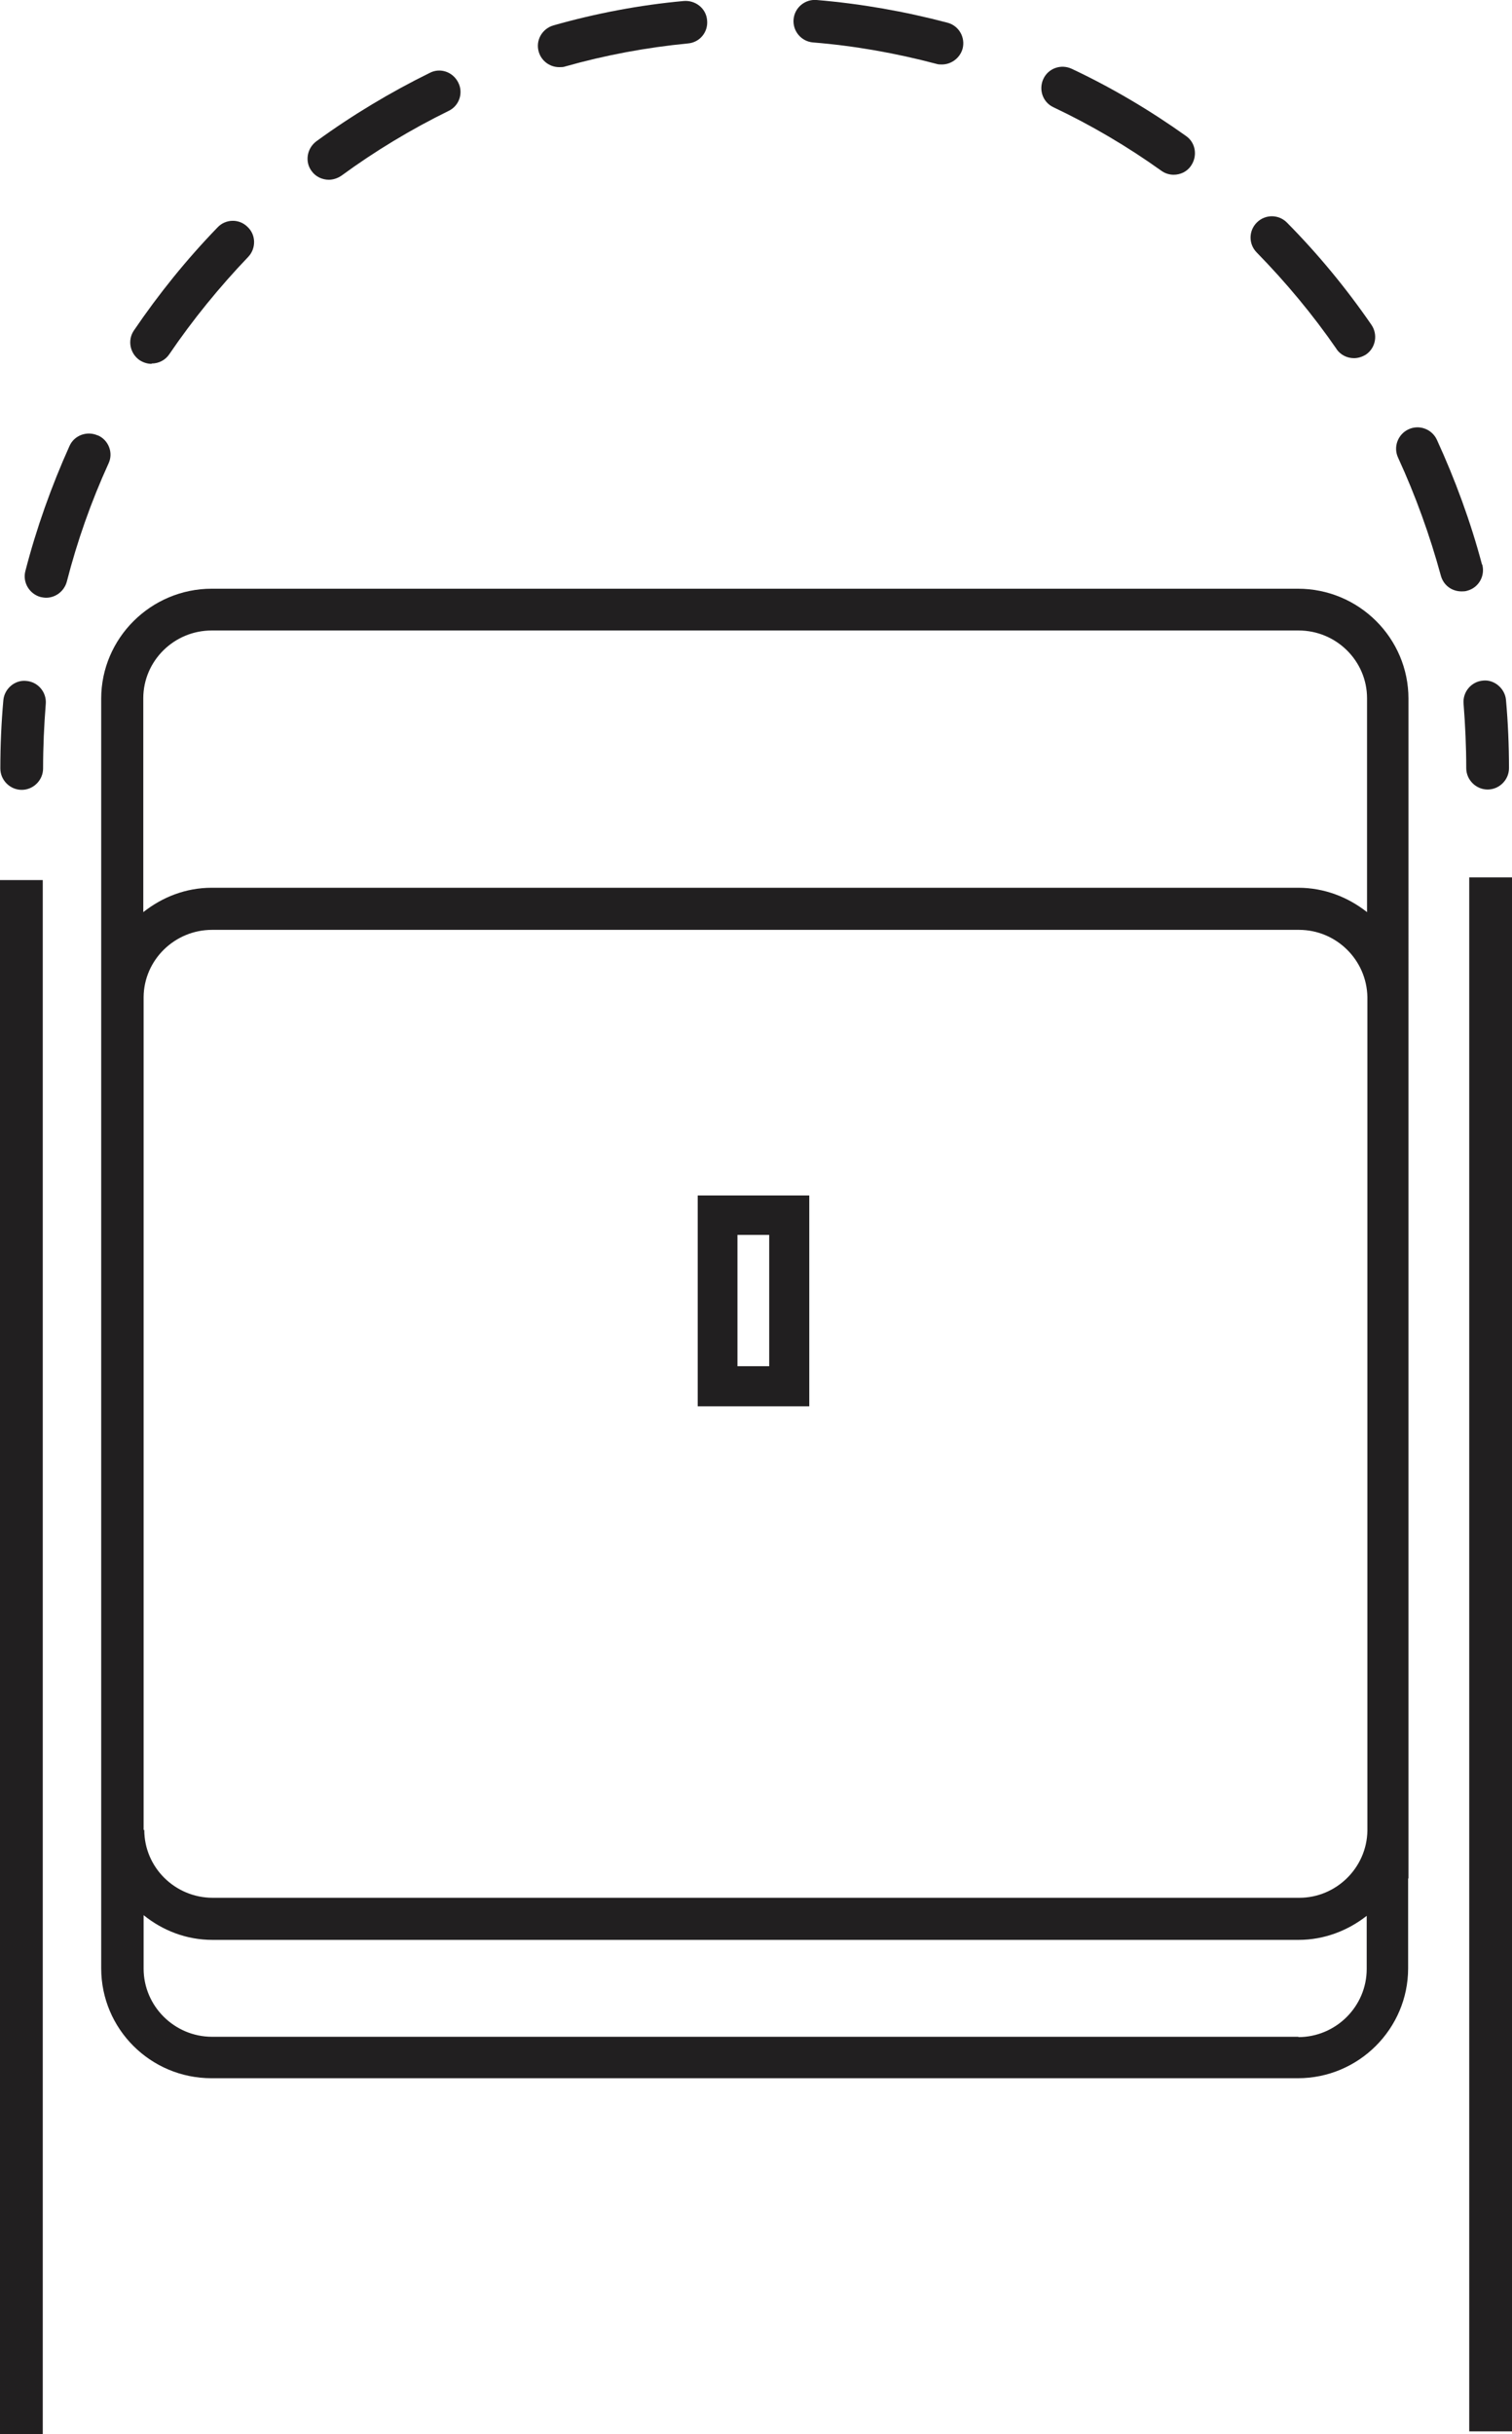
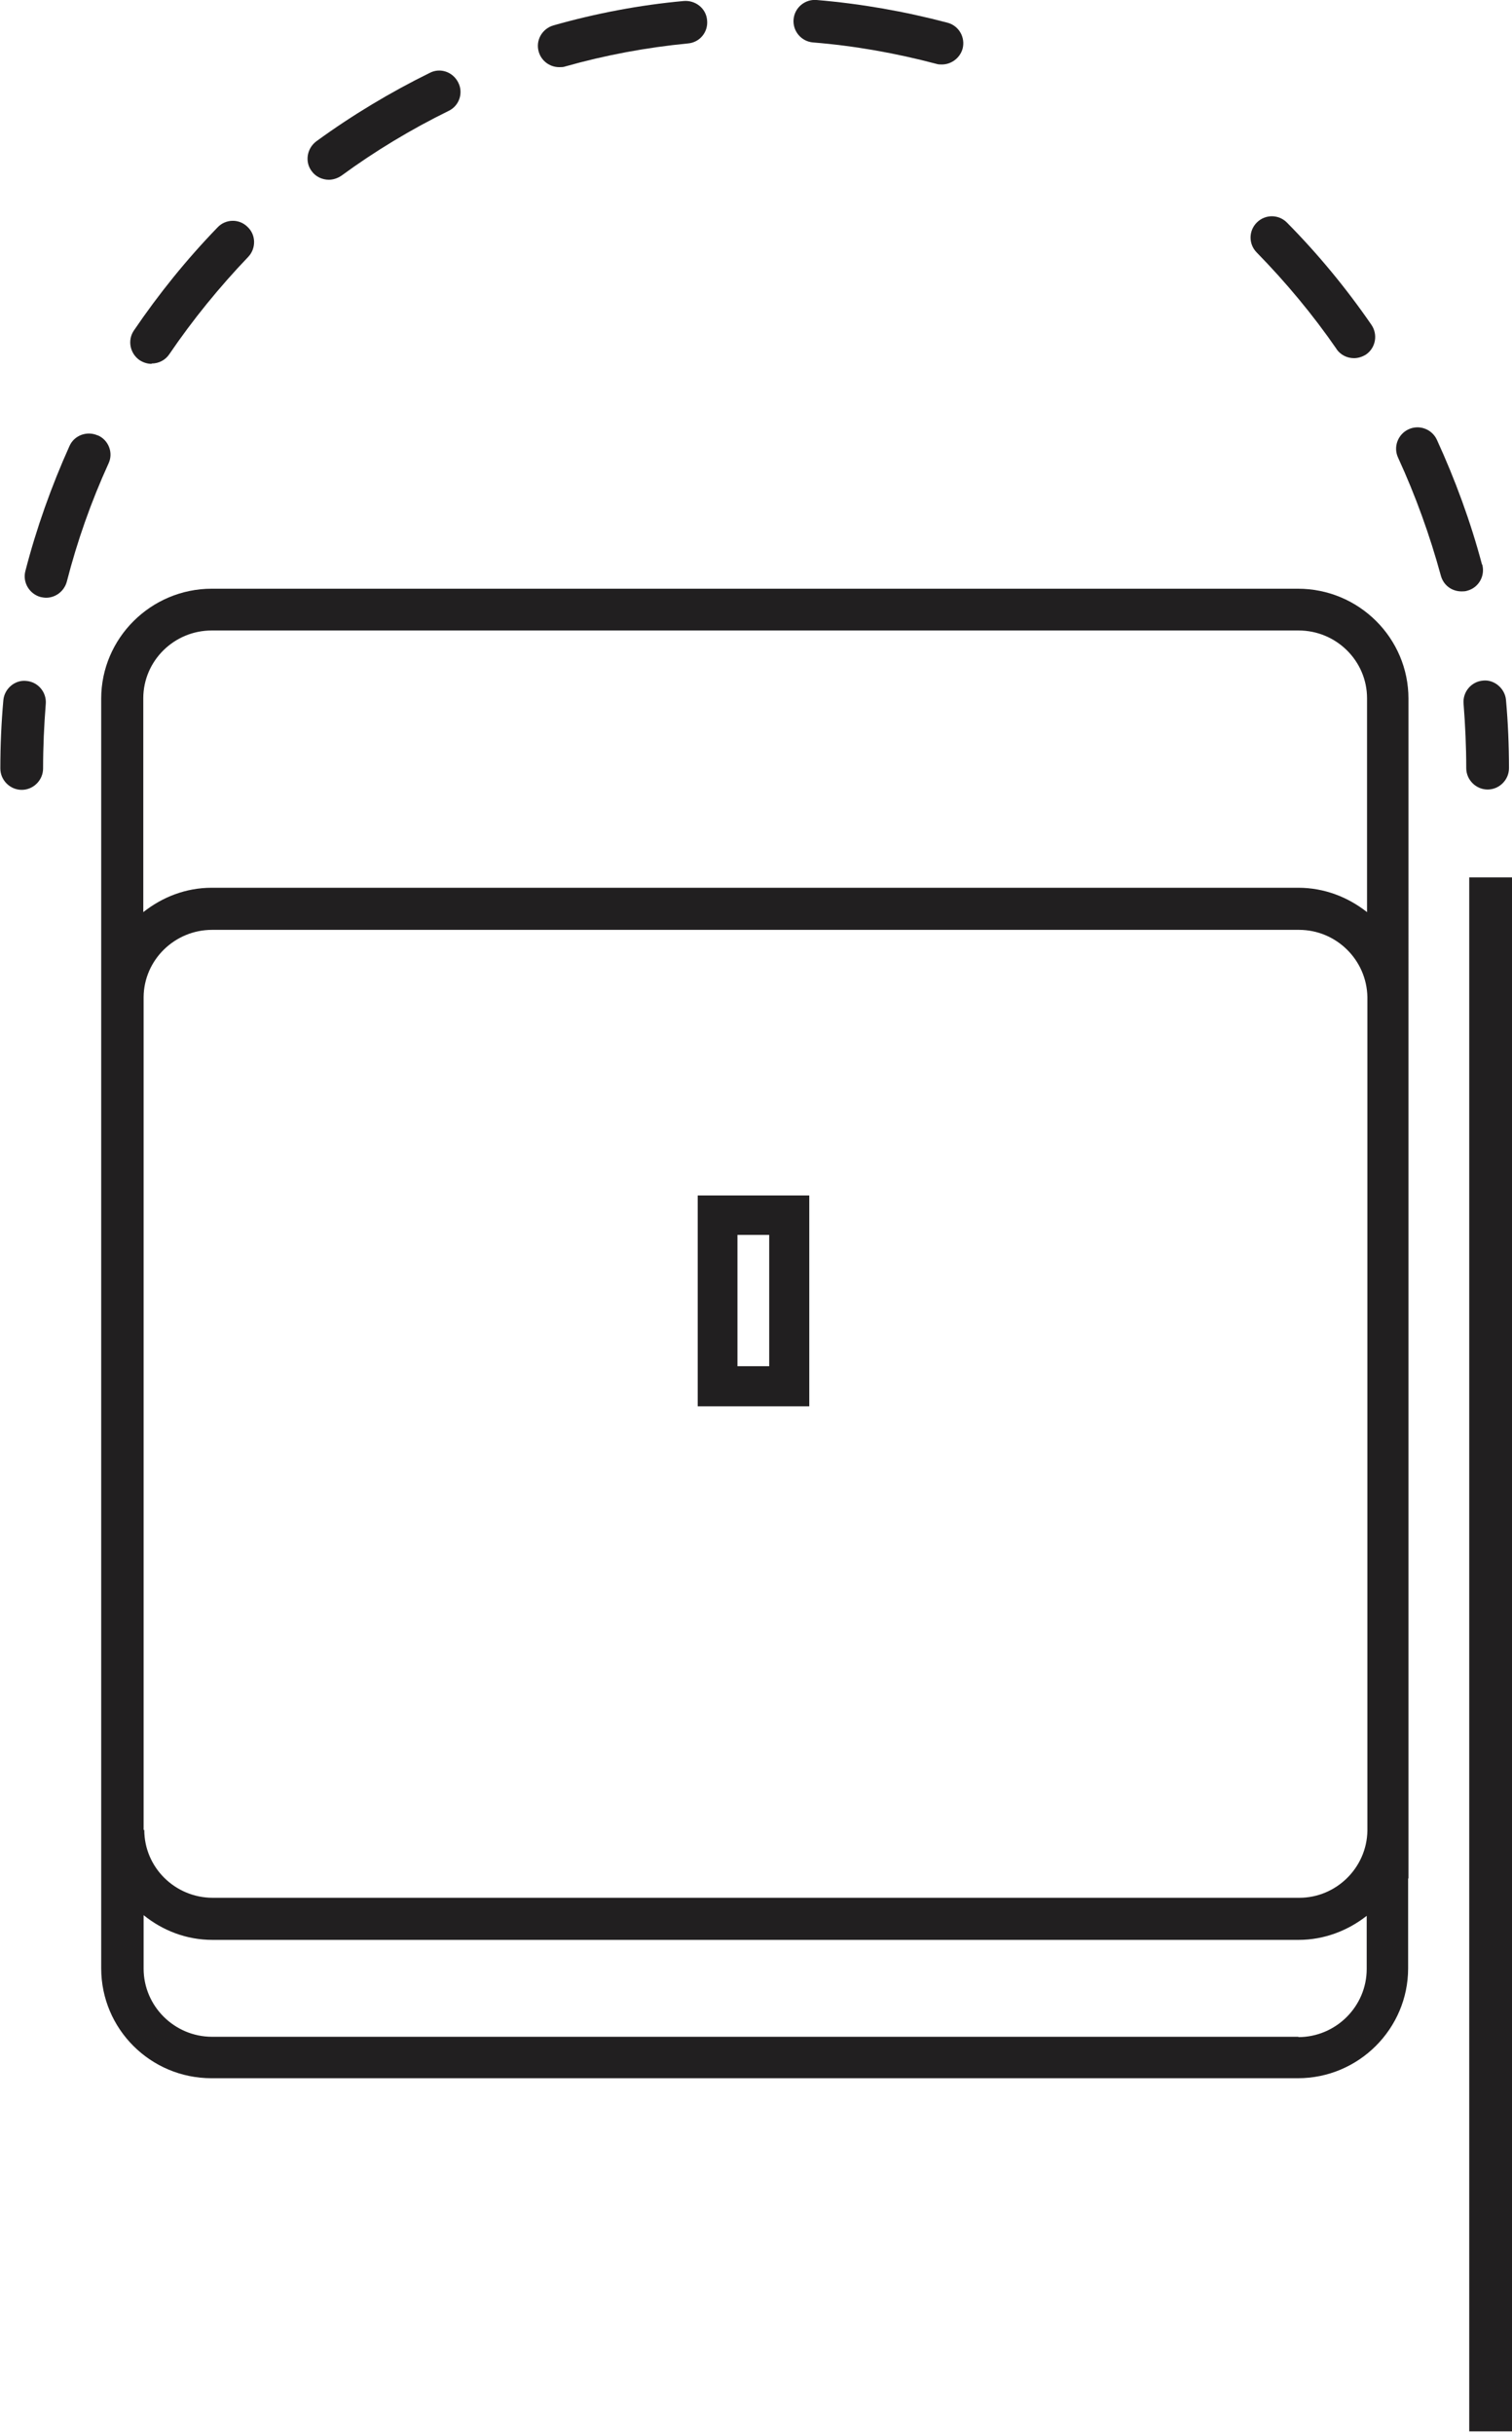
<svg xmlns="http://www.w3.org/2000/svg" viewBox="0 0 45.27 72.85" id="Layer_2">
  <defs>
    <style>
      .cls-1 {
        fill: #211f20;
      }
    </style>
  </defs>
  <g id="expanded">
    <g>
-       <rect height="46.51" width="1.28" y="26.34" class="cls-1" />
      <rect height="46.51" width="1.28" y="26.26" x="43.99" class="cls-1" />
      <path d="M.79,20.38c-.34-.04-.66.23-.69.58-.06.67-.09,1.35-.09,2.04,0,.35.29.64.64.64s.64-.29.64-.64c0-.65.03-1.3.08-1.93.03-.35-.23-.66-.58-.69Z" class="cls-1" />
      <path d="M2.92,13.03c-.32-.14-.7,0-.84.32-.54,1.2-.99,2.46-1.32,3.74-.09.34.12.69.46.78.05.01.11.02.16.02.28,0,.54-.19.62-.48.31-1.21.73-2.4,1.25-3.54.15-.32,0-.7-.32-.84Z" class="cls-1" />
      <path d="M4.54,10.88c.21,0,.41-.1.53-.28.7-1.03,1.5-2.01,2.36-2.91.24-.25.24-.66-.02-.9-.25-.25-.66-.24-.9.02-.92.95-1.76,1.99-2.5,3.08-.2.29-.12.69.17.89.11.07.23.11.36.11Z" class="cls-1" />
      <path d="M9.84,5.38c.13,0,.26-.04.38-.12,1.01-.74,2.09-1.39,3.21-1.94.32-.15.45-.54.29-.85-.16-.32-.54-.45-.85-.29-1.18.58-2.33,1.27-3.4,2.05-.28.21-.35.61-.14.89.12.17.32.26.52.26Z" class="cls-1" />
      <path d="M24.34,1.27c1.24.1,2.48.32,3.69.64.06.02.11.02.17.02.28,0,.54-.19.62-.47.09-.34-.11-.69-.45-.78C27.08.34,25.77.11,24.45,0c-.35-.03-.66.23-.69.58-.03.35.23.66.58.69Z" class="cls-1" />
-       <path d="M31.54,3.21c1.12.53,2.21,1.17,3.23,1.9.11.08.24.12.37.12.2,0,.4-.09.52-.27.2-.29.14-.69-.15-.89-1.08-.77-2.23-1.45-3.42-2.01-.32-.15-.7-.02-.85.3s-.02.7.3.85Z" class="cls-1" />
      <path d="M40.01,10.44c.12.18.32.28.53.28.12,0,.25-.04.36-.11.29-.2.36-.6.16-.89-.75-1.09-1.6-2.12-2.53-3.06-.25-.25-.65-.25-.9,0s-.25.65,0,.9c.87.89,1.68,1.86,2.39,2.89Z" class="cls-1" />
      <path d="M16.75,2.01c.06,0,.12,0,.17-.02,1.2-.34,2.44-.57,3.68-.69.35-.03.61-.34.57-.7-.03-.35-.35-.6-.7-.57-1.32.12-2.63.37-3.9.73-.34.1-.54.45-.44.79.08.28.34.46.61.46Z" class="cls-1" />
      <path d="M44.37,16.89c-.34-1.28-.8-2.53-1.35-3.73-.15-.32-.53-.46-.85-.31-.32.15-.46.53-.31.85.52,1.13.95,2.32,1.28,3.53.08.29.33.47.62.47.05,0,.11,0,.17-.02.34-.09.54-.44.45-.78Z" class="cls-1" />
      <path d="M44.54,23.63c.35,0,.64-.29.64-.64,0-.68-.03-1.37-.09-2.04-.03-.35-.36-.62-.69-.58-.35.03-.61.34-.58.69.05.64.08,1.29.08,1.93,0,.35.29.64.64.64Z" class="cls-1" />
      <path d="M38.89,17.62H6.34c-1.82,0-3.31,1.48-3.31,3.29v8.95s0,0,0,0h0v26.36h0v2.69c0,1.82,1.48,3.29,3.3,3.29h32.53c1.82,0,3.3-1.48,3.3-3.29v-2.69h.01V20.91c0-1.81-1.48-3.29-3.31-3.29ZM4.3,29.84c.01-1.11.93-2.01,2.05-2.01h32.54c1.12,0,2.03.9,2.05,2.01h0v24.96c-.02,1.1-.93,2-2.04,2H6.37c-1.13,0-2.05-.91-2.05-2.03h-.02v-24.93h0ZM6.34,18.87h32.54c1.13,0,2.05.91,2.05,2.03v6.4c-.57-.45-1.28-.73-2.06-.73H6.34c-.78,0-1.48.28-2.05.73v-6.4c0-1.12.92-2.03,2.05-2.03ZM38.88,60.96H6.35c-1.13,0-2.05-.92-2.05-2.04v-1.6c.57.46,1.28.74,2.06.74h32.52c.77,0,1.48-.28,2.04-.72v1.59c0,1.12-.92,2.04-2.05,2.04Z" class="cls-1" />
      <path d="M24.23,35.78h-3.34v6.31h3.34v-6.31ZM23.03,40.89h-.95v-3.93h.95v3.93Z" class="cls-1" />
    </g>
  </g>
</svg>